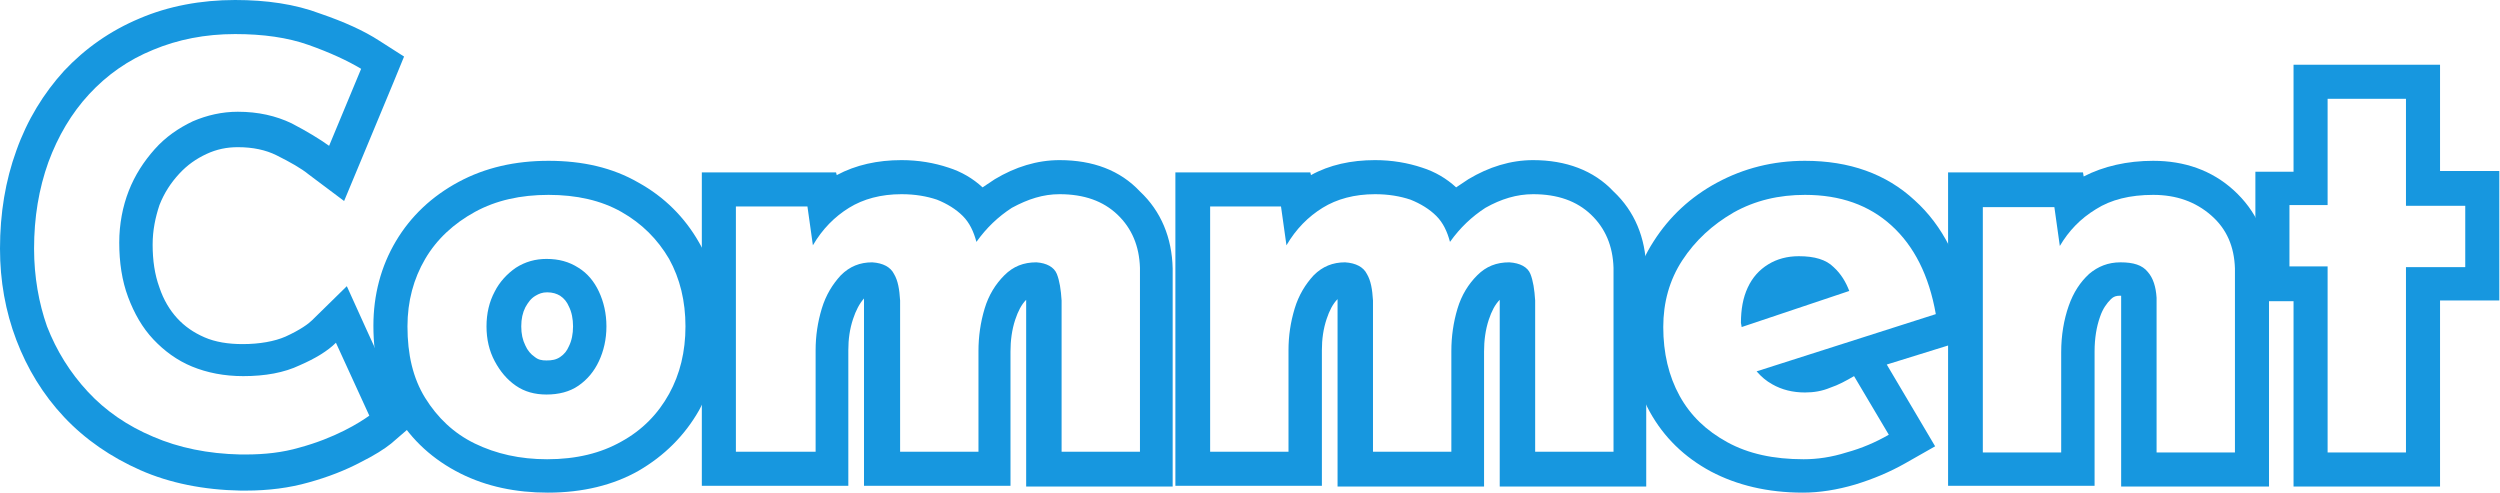
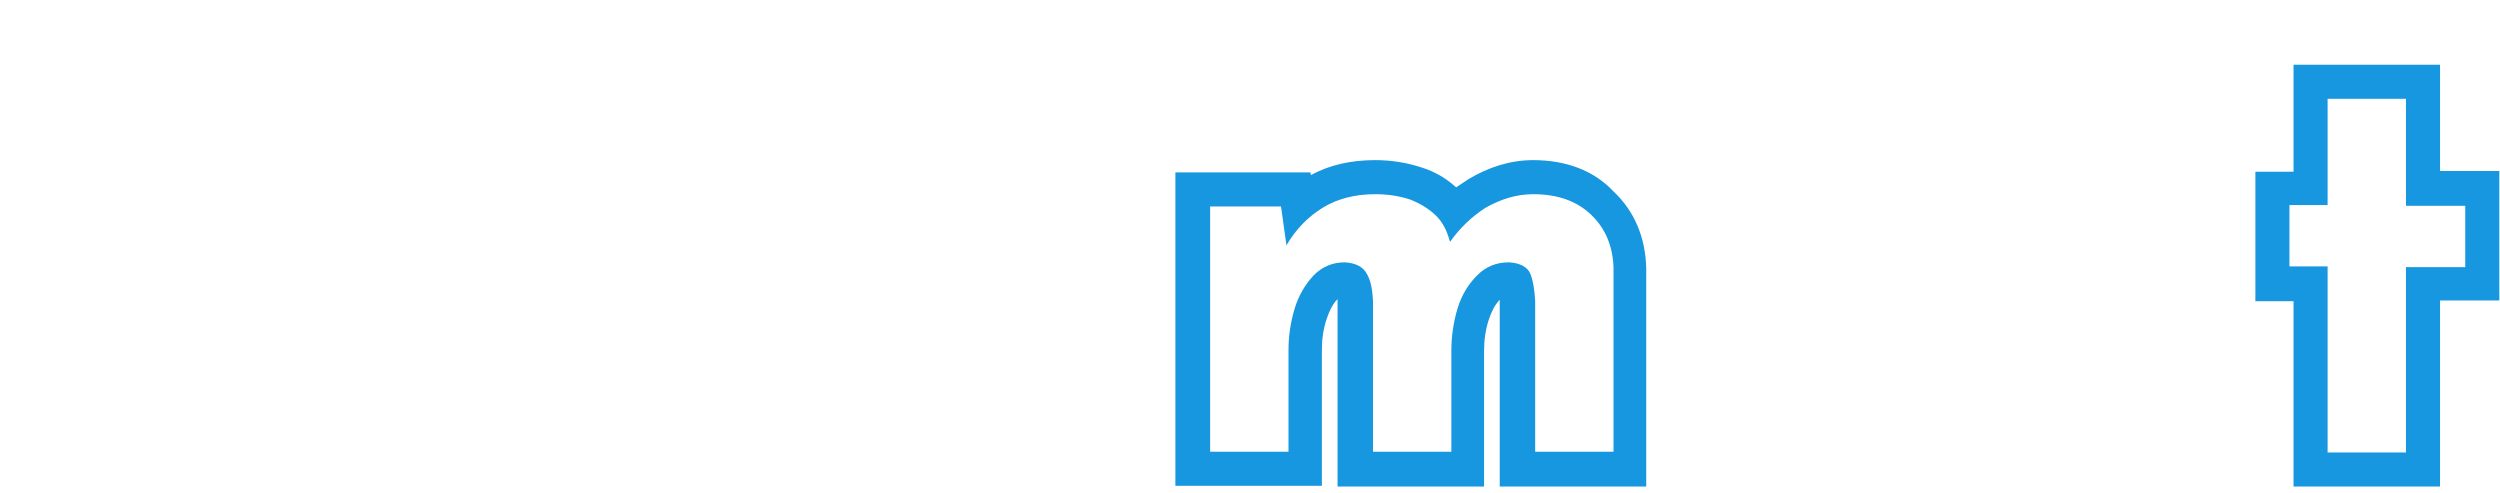
<svg xmlns="http://www.w3.org/2000/svg" version="1.1" id="レイヤー_1" x="0px" y="0px" viewBox="0 0 366.9 72.3" style="enable-background:new 0 0 366.9 72.3;" xml:space="preserve">
  <style type="text/css">
	.st0{fill:#1797DF;}
</style>
  <g>
-     <path class="st0" d="M34.5,5c4.1,0,7.7,0.5,10.8,1.6c3.1,1.1,5.7,2.3,7.7,3.5l-4.7,11.3c-1.4-1-3.2-2.1-5.5-3.3   c-2.3-1.1-4.9-1.7-7.9-1.7c-2.3,0-4.5,0.5-6.6,1.4c-2.1,1-4,2.3-5.6,4.1c-1.6,1.8-2.9,3.8-3.8,6.1c-0.9,2.3-1.4,4.9-1.4,7.6   c0,2.9,0.4,5.6,1.3,8c0.9,2.4,2.1,4.5,3.7,6.2c1.6,1.7,3.5,3.1,5.7,4c2.2,0.9,4.7,1.4,7.5,1.4c3.2,0,6-0.5,8.3-1.6   c2.3-1,4.1-2.1,5.3-3.3l4.9,10.7c-0.7,0.5-1.9,1.3-3.7,2.2c-1.8,0.9-4,1.8-6.6,2.5c-2.4,0.7-5,1-7.9,1c-0.2,0-0.4,0-0.7,0   c-4.8-0.1-9.1-1-12.8-2.6c-3.8-1.6-7-3.8-9.6-6.6c-2.6-2.8-4.6-6-6-9.6C5.7,44.5,5,40.6,5,36.5c0-4.6,0.7-8.8,2.1-12.7   c1.4-3.8,3.4-7.2,6-10c2.6-2.8,5.7-5,9.4-6.5C26.1,5.8,30.1,5,34.5,5 M34.5,0c-5,0-9.8,0.9-14,2.7c-4.3,1.8-8,4.4-11.1,7.7   C6.4,13.7,4,17.6,2.4,22.1C0.8,26.5,0,31.3,0,36.5c0,4.7,0.8,9.2,2.4,13.4c1.6,4.2,3.9,8,7,11.3c3.1,3.3,6.9,5.9,11.2,7.8   c4.3,1.9,9.3,2.9,14.7,3c0.3,0,0.5,0,0.8,0c3.3,0,6.4-0.4,9.2-1.2c2.9-0.8,5.4-1.8,7.5-2.9c2.2-1.1,3.6-2,4.6-2.8l2.9-2.5l-1.6-3.5   l-4.9-10.7l-2.9-6.4L45.8,47c-0.5,0.5-1.7,1.4-3.9,2.4c-1.6,0.7-3.8,1.1-6.3,1.1c-2.1,0-4-0.3-5.6-1c-1.6-0.7-2.9-1.6-4-2.8   c-1.1-1.2-2-2.7-2.6-4.5c-0.7-1.9-1-4-1-6.3c0-2.1,0.4-4,1-5.8c0.7-1.8,1.7-3.3,2.9-4.6c1.2-1.3,2.5-2.2,4-2.9c1.5-0.7,3-1,4.6-1   c2.2,0,4.1,0.4,5.7,1.2c2,1,3.6,1.9,4.7,2.8l5.2,3.9l2.5-6l4.7-11.3l1.6-3.9L55.7,6c-2.3-1.5-5.2-2.8-8.7-4C43.3,0.6,39.1,0,34.5,0   L34.5,0z" />
-     <path class="st0" d="M80.5,28.6c4.1,0,7.7,0.8,10.7,2.5c3,1.7,5.3,4,7,6.9c1.6,2.9,2.4,6.2,2.4,9.9c0,3.7-0.8,7-2.4,9.9   c-1.6,2.9-3.9,5.3-7,7c-3,1.7-6.6,2.6-10.9,2.6c-4,0-7.5-0.8-10.6-2.3c-3.1-1.5-5.5-3.8-7.3-6.7c-1.8-2.9-2.6-6.4-2.6-10.5   c0-3.7,0.9-7,2.6-9.9c1.7-2.9,4.2-5.2,7.3-6.9C72.8,29.4,76.4,28.6,80.5,28.6 M80.2,57.9c1.8,0,3.4-0.4,4.7-1.3   c1.3-0.9,2.3-2.1,3-3.6c0.7-1.5,1.1-3.2,1.1-5.1c0-1.9-0.4-3.6-1.1-5.1c-0.7-1.5-1.7-2.7-3-3.5C83.5,38.4,82,38,80.2,38   c-1.6,0-3.1,0.4-4.5,1.3c-1.3,0.9-2.4,2.1-3.1,3.5c-0.8,1.5-1.2,3.2-1.2,5.1c0,1.9,0.4,3.6,1.2,5.1c0.8,1.5,1.8,2.7,3.1,3.6   C77,57.5,78.5,57.9,80.2,57.9 M80.5,23.6c-4.9,0-9.3,1-13.2,3.1c-3.9,2.1-7,5-9.2,8.7c-2.2,3.7-3.3,7.9-3.3,12.4   c0,5,1.1,9.4,3.4,13.1c2.2,3.7,5.4,6.6,9.4,8.6c3.8,1.9,8.1,2.8,12.8,2.8c5.1,0,9.6-1.1,13.3-3.2c3.8-2.2,6.8-5.2,8.9-8.9   c2-3.7,3.1-7.8,3.1-12.3c0-4.5-1-8.7-3.1-12.3c-2.1-3.7-5.1-6.7-8.9-8.8C89.9,24.6,85.5,23.6,80.5,23.6L80.5,23.6z M80.2,52.9   c-0.7,0-1.2-0.1-1.7-0.5c-0.6-0.4-1.1-1-1.4-1.7c-0.4-0.8-0.6-1.7-0.6-2.8c0-1.1,0.2-2,0.6-2.8c0.4-0.7,0.8-1.3,1.5-1.7   c0.5-0.3,1-0.5,1.7-0.5c0.8,0,1.4,0.2,1.9,0.5c0.6,0.4,1,0.9,1.3,1.6c0.4,0.8,0.6,1.8,0.6,2.9c0,1.1-0.2,2.1-0.6,2.9   c-0.3,0.7-0.7,1.2-1.3,1.6C81.6,52.8,81,52.9,80.2,52.9L80.2,52.9z" />
-     <path class="st0" d="M155.5,28.5c3.6,0,6.4,1,8.5,3c2.1,2,3.2,4.6,3.3,7.8v27h-11.5V44.1c-0.1-1.6-0.3-2.9-0.7-3.9   c-0.4-1-1.5-1.6-3-1.7c-1.9,0-3.4,0.6-4.7,1.9c-1.3,1.3-2.3,2.9-2.9,4.9c-0.6,2-0.9,4.1-0.9,6.2v14.8h-11.5V44.1   c-0.1-1.6-0.3-2.9-0.9-3.9c-0.5-1-1.6-1.6-3.2-1.7c-1.8,0-3.3,0.6-4.6,1.9c-1.2,1.3-2.2,2.9-2.8,4.9c-0.6,2-0.9,4-0.9,6.1v14.9H108   v-36h10.5l0.8,5.7c1.4-2.4,3.2-4.2,5.3-5.5c2.1-1.3,4.7-2,7.7-2c2,0,3.7,0.3,5.2,0.8c1.5,0.6,2.8,1.4,3.8,2.4c1,1,1.6,2.3,2,3.8   c1.5-2.1,3.2-3.7,5.2-5C150.9,29.2,153.1,28.5,155.5,28.5 M155.5,23.5c-3.3,0-6.5,1-9.5,2.8c-0.6,0.4-1.2,0.8-1.8,1.2   c-1.4-1.3-3.1-2.3-5-2.9c-2.1-0.7-4.4-1.1-6.9-1.1c-3.5,0-6.7,0.7-9.5,2.2l-0.1-0.4h-4.3H108h-5v5v36v5h5h11.5h5v-5V51.4   c0-1.6,0.2-3.1,0.7-4.6c0.4-1.2,0.9-2.2,1.6-3c0,0.1,0,0.2,0,0.3v22.2v5h5h11.5h5v-5V51.6c0-1.6,0.2-3.2,0.7-4.7   c0.4-1.2,0.9-2.2,1.6-2.9c0,0.1,0,0.1,0,0.2v22.2v5h5h11.5h5v-5v-27v0l0,0c-0.1-4.5-1.7-8.4-4.8-11.3   C164.4,25,160.4,23.5,155.5,23.5L155.5,23.5z M127.7,43.5C127.7,43.5,127.7,43.5,127.7,43.5L127.7,43.5z" />
    <path class="st0" d="M225,28.5c3.6,0,6.4,1,8.5,3c2.1,2,3.2,4.6,3.3,7.8v27h-11.5V44.1c-0.1-1.6-0.3-2.9-0.7-3.9   c-0.4-1-1.5-1.6-3.1-1.7c-1.9,0-3.4,0.6-4.7,1.9c-1.3,1.3-2.3,2.9-2.9,4.9c-0.6,2-0.9,4.1-0.9,6.2v14.8h-11.5V44.1   c-0.1-1.6-0.3-2.9-0.9-3.9c-0.5-1-1.6-1.6-3.2-1.7c-1.8,0-3.3,0.6-4.6,1.9c-1.2,1.3-2.2,2.9-2.8,4.9c-0.6,2-0.9,4-0.9,6.1v14.9   h-11.5v-36H188l0.8,5.7c1.4-2.4,3.2-4.2,5.3-5.5c2.1-1.3,4.7-2,7.7-2c2,0,3.7,0.3,5.2,0.8c1.5,0.6,2.8,1.4,3.8,2.4   c1,1,1.6,2.3,2,3.8c1.5-2.1,3.2-3.7,5.2-5C220.3,29.2,222.6,28.5,225,28.5 M225,23.5c-3.3,0-6.5,1-9.5,2.8   c-0.6,0.4-1.2,0.8-1.8,1.2c-1.4-1.3-3.1-2.3-5-2.9c-2.1-0.7-4.4-1.1-6.9-1.1c-3.5,0-6.7,0.7-9.4,2.2l-0.1-0.4H188h-10.5h-5v5v36v5   h5H189h5v-5V51.4c0-1.6,0.2-3.1,0.7-4.6c0.4-1.2,0.9-2.2,1.6-2.9c0,0.1,0,0.2,0,0.3v22.2v5h5h11.5h5v-5V51.6c0-1.6,0.2-3.2,0.7-4.7   c0.4-1.2,0.9-2.2,1.6-2.9c0,0.1,0,0.1,0,0.2v22.2v5h5h11.5h5v-5v-27v0l0,0c-0.1-4.5-1.7-8.4-4.8-11.3C233.9,25,229.8,23.5,225,23.5   L225,23.5z M197.2,43.5C197.2,43.5,197.2,43.5,197.2,43.5L197.2,43.5z" />
-     <path class="st0" d="M264.9,28.6c5.2,0,9.4,1.5,12.7,4.5c3.3,3,5.5,7.3,6.5,13l-26.3,8.4c0.7,0.8,1.4,1.4,2.3,1.9   c1.4,0.8,3,1.2,4.8,1.2c1.3,0,2.5-0.2,3.7-0.7c1.2-0.4,2.3-1,3.5-1.7l5.1,8.6c-1.9,1.1-4,2-6.2,2.6c-2.2,0.7-4.3,1-6.3,1   c-4.4,0-8.1-0.8-11.2-2.5s-5.4-3.9-7-6.8c-1.6-2.9-2.4-6.3-2.4-10.1c0-3.6,0.9-6.9,2.8-9.8c1.9-2.9,4.4-5.2,7.5-7   C257.6,29.4,261.1,28.6,264.9,28.6 M255.6,48l15.8-5.3c-0.5-1.3-1.2-2.5-2.3-3.5c-1.1-1.1-2.8-1.6-5.1-1.6c-1.7,0-3.2,0.4-4.5,1.2   c-1.3,0.8-2.3,1.9-3,3.4c-0.7,1.5-1,3.2-1,5.2C255.5,47.5,255.6,47.8,255.6,48 M264.9,23.6c-4.7,0-9,1.1-12.9,3.2   c-3.9,2.1-7,5-9.3,8.6c-2.4,3.7-3.6,7.9-3.6,12.5c0,4.6,1,8.8,3,12.5c2.1,3.8,5.1,6.7,9,8.8c3.8,2,8.3,3.1,13.5,3.1   c2.4,0,5-0.4,7.7-1.2c2.6-0.8,5-1.8,7.3-3.1l4.4-2.5l-2.6-4.4l-4.5-7.6l8.7-2.7l4.2-1.3l-0.8-4.3c-1.2-6.8-3.9-12.1-8-15.8   C276.8,25.5,271.4,23.6,264.9,23.6L264.9,23.6z" />
-     <path class="st0" d="M316,28.6c3.4,0,6.2,1,8.5,3c2.3,2,3.4,4.6,3.5,7.8v27h-11.5V43.7c-0.1-1.6-0.5-2.9-1.3-3.8   c-0.8-1-2.1-1.4-4-1.4c-1.8,0-3.3,0.6-4.6,1.7c-1.3,1.2-2.3,2.7-3,4.7c-0.7,2-1.1,4.3-1.1,6.8v14.7h-11.5v-36h10.5l0.8,5.7   c1.3-2.2,3-4,5.3-5.4C309.8,29.3,312.6,28.6,316,28.6 M316,23.6c-3.8,0-7.3,0.8-10.2,2.3l-0.1-0.6h-4.3h-10.5h-5v5v36v5h5h11.5h5   v-5V51.6c0-2,0.3-3.7,0.8-5.1c0.4-1.2,1-2,1.6-2.6c0.4-0.4,0.8-0.5,1.3-0.5c0.1,0,0.2,0,0.2,0c0,0.1,0,0.2,0,0.4v22.6v5h5H328h5v-5   v-27v0l0,0c-0.1-4.6-1.9-8.5-5.2-11.5C324.6,25,320.6,23.6,316,23.6L316,23.6z" />
    <path class="st0" d="M353.1,14.5v15.7h8.7v9h-8.7v27.2h-11.5V39.1H336v-9h5.6V14.5H353.1 M358.1,9.5h-5h-11.5h-5v5v10.7H336h-5v5v9   v5h5h0.6v22.2v5h5h11.5h5v-5V44.1h3.7h5v-5v-9v-5h-5h-3.7V14.5V9.5L358.1,9.5z" />
  </g>
</svg>